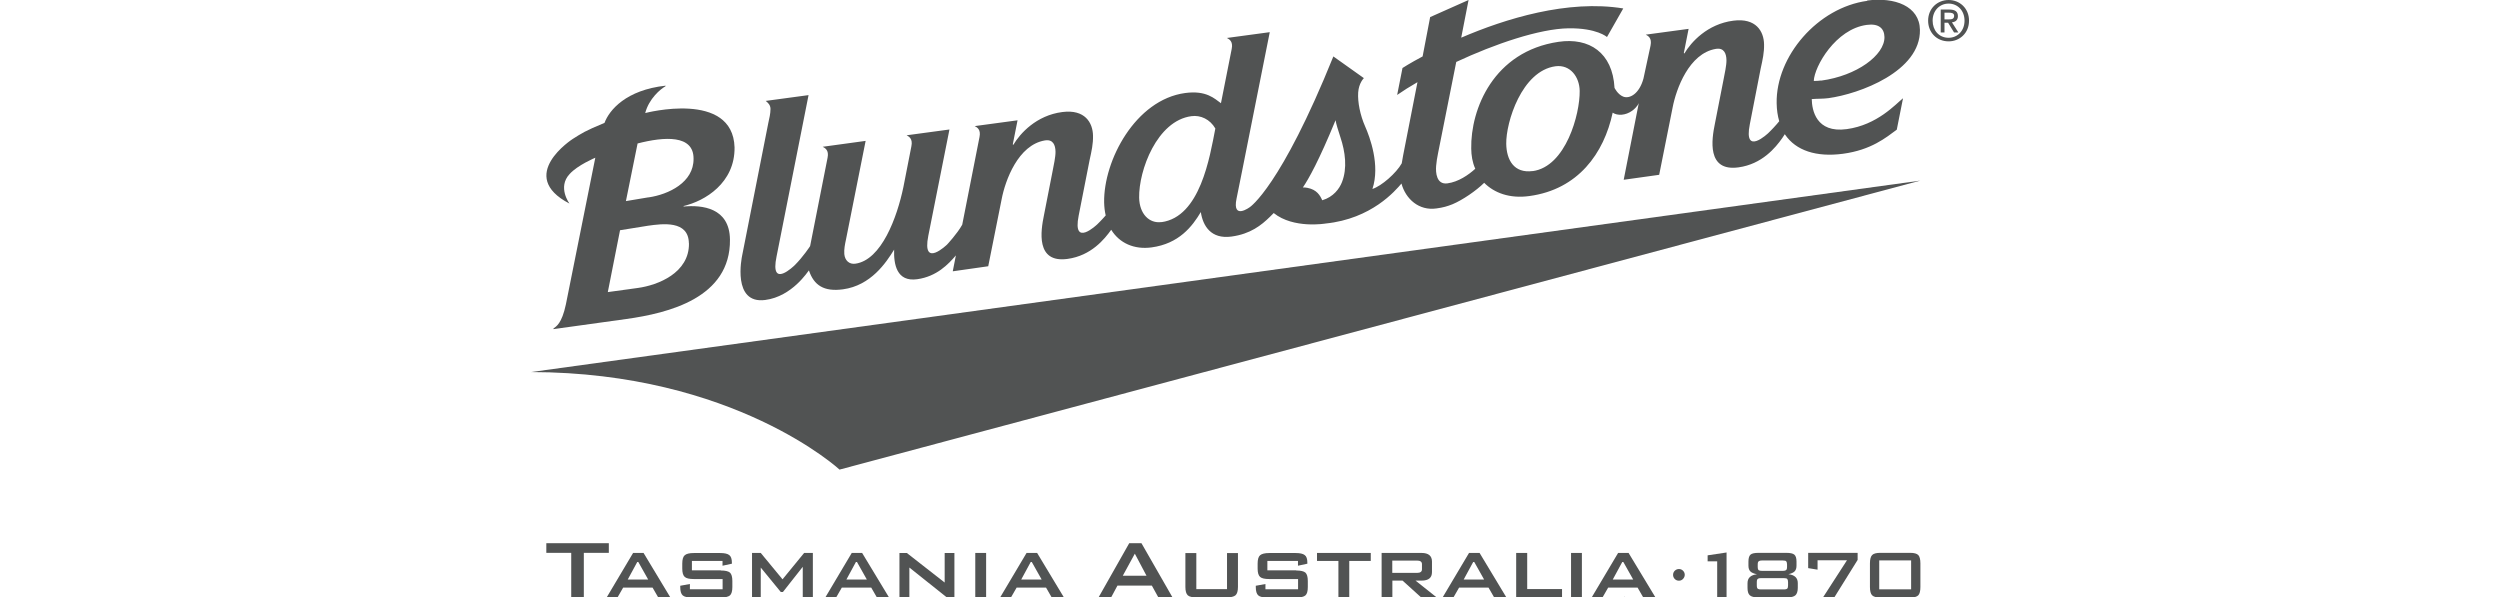
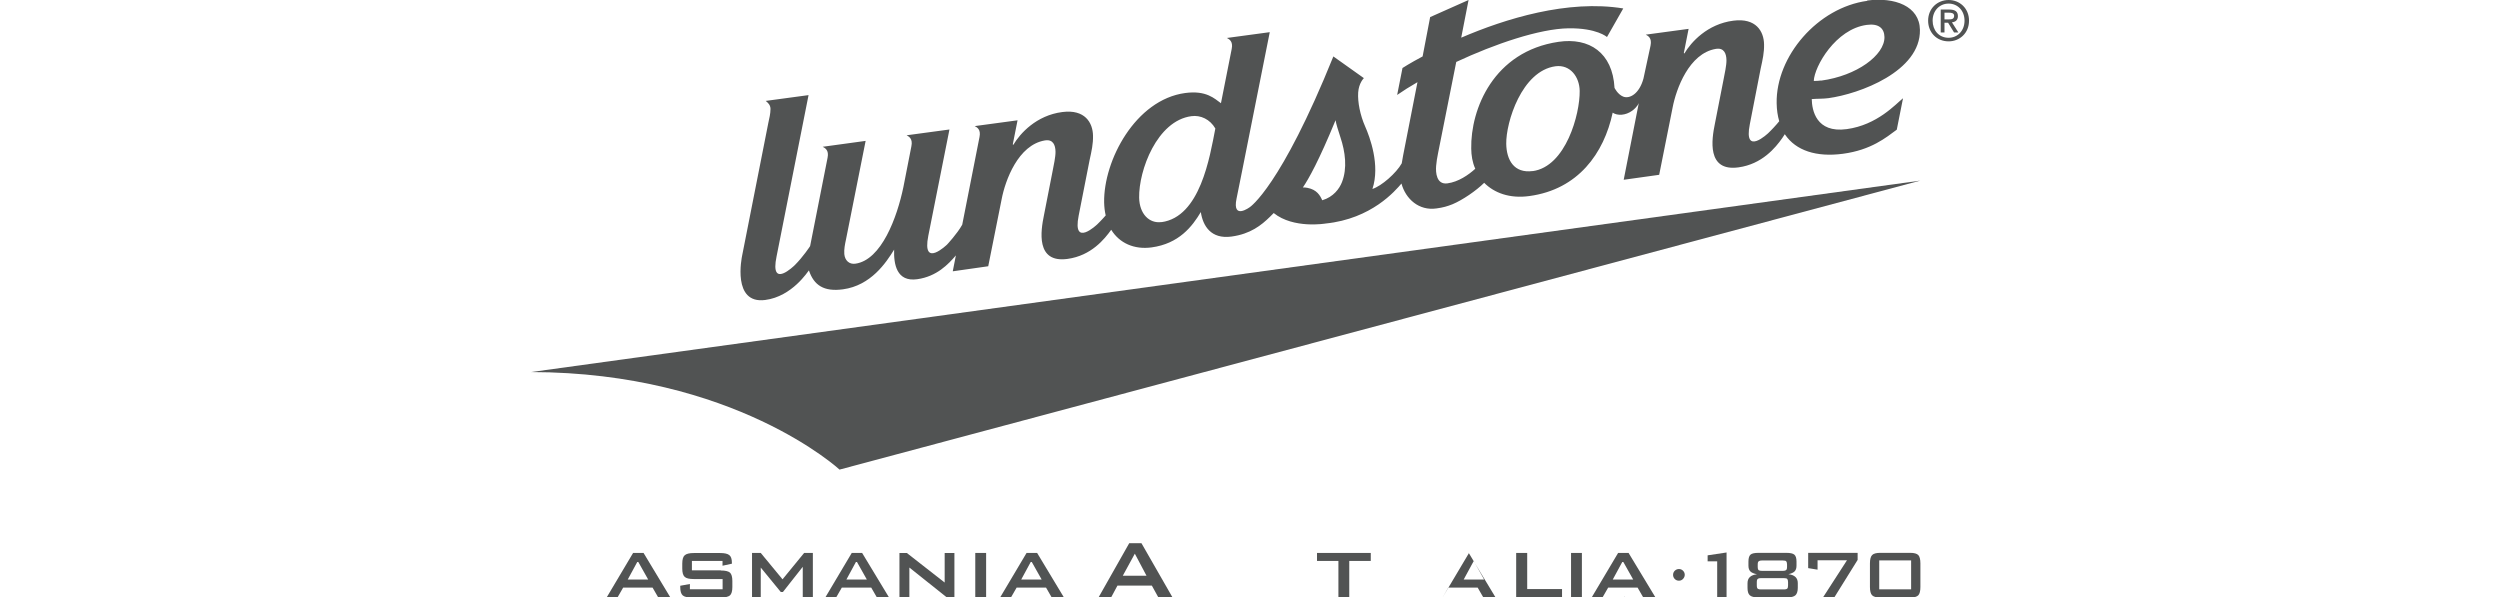
<svg xmlns="http://www.w3.org/2000/svg" id="Layer_1" width="272" height="65" viewBox="0 0 272 65">
  <defs>
    <style>.cls-1{fill:#515353;fill-rule:evenodd;}</style>
  </defs>
  <path class="cls-1" d="m213.02,1.76c0-.5-.31-.72-.92-.72h-.95v2.49h.41v-1.06h.39l.65,1.06h.47l-.7-1.1c.37-.04.65-.23.65-.68m-1.46.36v-.73h.5c.25,0,.55.04.55.34,0,.36-.28.39-.59.39h-.46Z" />
  <path class="cls-1" d="m212.01,0c-1.2,0-2.23.9-2.23,2.25,0,1.28.93,2.25,2.23,2.25,1.19,0,2.22-.89,2.22-2.25s-1.03-2.25-2.22-2.25m0,4.11c-1.08,0-1.74-.84-1.74-1.86,0-1.1.76-1.86,1.74-1.86s1.73.76,1.73,1.86-.76,1.86-1.73,1.86" />
  <path class="cls-1" d="m91.35,51.09l117.58-31.44L57.77,40.48c22.13.03,33.58,10.62,33.58,10.62" />
  <g>
    <path class="cls-1" d="m203.17.09c-5.4.73-9.96,6.03-9.87,11.14.01.72.11,1.38.28,1.96-.11.14-.26.31-.26.31-.45.52-.92.97-.92.97,0,0-2.73,2.61-2.02-.95l1.18-6.05c.22-.99.39-1.77.37-2.64-.02-1.42-.88-2.9-3.34-2.58-2.82.36-4.6,2.33-5.33,3.57l-.06-.05.52-2.63-4.66.63c.25.14.69.35.52,1.19l-.77,3.58c-.45,1.67-1.51,2.25-2.21,1.97-.6-.24-.94-.95-.94-.95-.21-3.84-2.75-5.5-6.09-5.01-7.07,1.04-9.58,7.32-9.5,11.62.01.73.12,1.48.44,2.19-.72.66-1.83,1.43-3.03,1.59-1.19.16-1.29-1.16-1.23-1.89.05-.54.1-.83.21-1.39l1.98-9.93c4.2-1.96,9.05-3.61,12.21-3.66,3.1-.04,4.19.95,4.19.95l1.77-3.11c-6.04-.99-12.84,1.12-17.63,3.18L159.78,0l-4.18,1.86-.82,4.28c-1.41.75-2.19,1.26-2.19,1.26l-.58,2.93c.65-.45,1.37-.91,2.21-1.39l-1.56,7.97c-.06.38-.09.5-.15.86-.59,1.06-2.2,2.47-3.19,2.79.86-2.59-.28-5.65-.8-6.82-.53-1.2-.82-2.64-.75-3.68.07-1.04.62-1.56.62-1.56l-3.32-2.36c-5.73,14.2-9.08,16.39-9.08,16.39,0,0-1.96,1.47-1.45-.94,0,0,.44-2.22.62-3.08l2.99-15.01-4.66.63c.24.14.69.35.52,1.19l-1.17,5.91c-.69-.49-1.58-1.42-3.89-1.11-5.41.73-8.89,7.34-8.82,11.9.01.51.07.99.17,1.42-.45.52-.92.97-.92.97,0,0-2.73,2.61-2.02-.95l1.19-6.05c.22-.99.39-1.77.37-2.64-.02-1.42-.88-2.9-3.34-2.58-2.82.36-4.6,2.33-5.33,3.57l-.06-.05.52-2.62-4.66.63c.25.14.69.35.52,1.19l-1.88,9.54c-.55.99-1.65,2.16-1.65,2.16,0,0-2.76,2.67-2.04-.96l2.3-11.56-4.66.63c.24.14.69.35.52,1.19l-.87,4.44c-.69,3.32-2.39,7.94-5.22,8.34-.68.1-1.15-.36-1.21-1.05-.04-.51.07-1.06.18-1.57l2.14-10.74-4.67.64c.25.14.7.36.53,1.19l-1.9,9.62s-.75,1.16-1.68,2.08c0,0-2.73,2.7-1.97-.96l3.48-17.55-4.66.63c.24.2.51.43.52.86,0,.53-.13,1.04-.24,1.55l-2.84,14.39c-.05.24-1.11,5.33,2.5,4.86,2.95-.38,4.66-3.13,4.76-3.22.54,1.62,1.63,2.34,3.7,2.06,3.04-.41,4.7-2.9,5.57-4.32-.05,1.57.26,3.54,2.52,3.22,2.12-.3,3.38-1.63,4.2-2.59l-.34,1.73,3.86-.55,1.46-7.3c.39-2.04,1.79-5.9,4.7-6.39.89-.15,1.15.5,1.16,1.23.01.55-.2,1.5-.31,2.07l-.95,4.85c-.34,1.66-.92,5.22,2.57,4.74,2.57-.35,4.03-2.16,4.75-3.17.9,1.46,2.5,2.17,4.38,1.92,2.99-.4,4.44-2.28,5.37-3.85.22,1.51,1.11,2.97,3.33,2.67,2.07-.28,3.26-1.24,4.18-2.14,0,0,.15-.14.42-.42,2.16,1.74,5.65,1.14,5.65,1.14,5-.51,7.59-3.58,8.25-4.35.46,1.69,1.91,2.98,3.8,2.71.74-.1,1.18-.23,1.76-.46,1.09-.46,2.56-1.46,3.44-2.33,1.09,1.1,2.78,1.74,4.92,1.44,5.3-.72,8.11-4.64,9.06-9.07.53.35,1.4.31,2.12-.21.2-.14.56-.46.72-.83l-1.64,8.34,3.86-.54,1.46-7.31c.39-2.04,1.79-5.9,4.7-6.39.89-.15,1.15.5,1.16,1.23.01.55-.2,1.5-.31,2.07l-.95,4.85c-.34,1.66-.92,5.22,2.57,4.74,2.57-.35,4.04-2.16,4.75-3.17,0,0,.13-.2.29-.44.01.02.02.03.03.05,1.18,1.73,3.39,2.47,6.3,2.08,3.06-.41,4.68-1.76,5.85-2.62l.68-3.42c-.79.63-2.8,2.91-6.13,3.36-3.33.45-3.78-2.08-3.8-3.27.59-.05,1.22-.02,1.81-.1,3.39-.46,10.04-2.92,9.96-7.43-.04-2.59-2.74-3.59-5.77-3.19m-76.75,24.1c-1.33.18-2.4-.89-2.43-2.66-.05-2.96,1.94-8.36,5.68-8.86,1.01-.14,2.03.34,2.61,1.34-.61,3.14-1.65,9.62-5.86,10.19m19.64-4.36c-.28.72-.93,1.62-2.15,1.98-.23-.52-.58-1.15-1.6-1.35-.32-.06-.51-.04-.51-.04.63-.92,1.76-2.94,3.56-7.32.07.44.29,1.11.53,1.86.53,1.58.76,3.36.17,4.87m20.75-1.2c-2.05.27-2.85-1.22-2.88-2.96-.04-2.33,1.68-7.94,5.36-8.44,1.6-.21,2.61,1.16,2.63,2.68.04,2.5-1.5,8.24-5.12,8.73m31.39-9.86c-.27.04-.53.04-.8.05.06-1.58,2.38-5.65,5.76-6.1,1.31-.18,1.91.38,1.93,1.32.03,1.97-3.02,4.22-6.88,4.74" />
-     <path class="cls-1" d="m79.92,16.04c-.19-6.25-9.72-3.74-9.72-3.74.4-1.56,1.68-2.63,2.2-2.91l.02-.07c-4.3.47-6.13,2.65-6.65,4.05-2.17.9-2.44,1.11-3.46,1.75,0,0-6.2,3.99-.35,7.03,0,0-1.34-1.78.02-3.22.86-.96,2.79-1.77,2.79-1.77l-3.2,15.95c-.45,2.13-1.06,2.4-1.36,2.64v.06s7.92-1.1,7.92-1.1c4.6-.64,11.36-2.3,11.29-8.64-.04-3.49-3.05-3.78-5.04-3.6v-.06c2.31-.53,5.59-2.51,5.54-6.38m-4.96,10.45c.04,3.21-3.37,4.55-5.56,4.85l-3.27.45,1.33-6.73,3.04-.49c1.57-.22,4.42-.61,4.45,1.91m-4.4-5l-2.45.41,1.27-6.27c2.91-.75,6.11-.97,6.09,1.66.03,2.56-2.69,3.89-4.92,4.21" />
-     <path class="cls-1" d="m66.24,59.1h-6.8v1.05h2.71v4.85h1.37v-4.85h2.72v-1.05Z" />
    <path class="cls-1" d="m68.88,60.16l-2.87,4.83h1.18l.61-1.06h3.2l.61,1.06h1.32l-2.91-4.83h-1.13Zm-.58,2.89l1.09-2.01,1.13,2.01h-2.22Z" />
    <path class="cls-1" d="m78.42,62.05h-3.14v-1.02h3.33v.52l1.02-.22v-.11c0-.41-.1-.69-.29-.83-.19-.15-.52-.22-.98-.22h-2.87c-.48,0-.81.08-.99.24-.18.15-.27.46-.27.91v.54c0,.45.09.75.27.91.18.16.51.23.99.23h3.13v1.11h-3.56v-.57l-1.05.19v.14c0,.45.09.75.27.91.18.16.51.23,1,.23h3.14c.49,0,.82-.08,1-.23.17-.16.26-.46.26-.91v-.66c0-.45-.09-.75-.26-.91-.18-.15-.51-.23-1-.23" />
    <path class="cls-1" d="m85.14,63.03l-2.37-2.87h-.95v4.84h.95v-3.25l2.18,2.66h.23l2.16-2.74v3.33h1.1v-4.84h-.95l-2.35,2.87Z" />
    <path class="cls-1" d="m92.67,60.16l-2.87,4.83h1.18l.61-1.06h3.2l.61,1.06h1.32l-2.92-4.83h-1.13Zm-.58,2.89l1.09-2.01,1.13,2.01h-2.22Z" />
    <path class="cls-1" d="m102.78,63.38l-4.11-3.21h-.81v4.84h1.08v-3.26l4.09,3.26h.81v-4.84h-1.06v3.21Z" />
    <path class="cls-1" d="m106.11,65h1.18v-4.84h-1.18v4.84Z" />
    <path class="cls-1" d="m111.69,60.16l-2.87,4.83h1.18l.61-1.06h3.2l.61,1.06h1.33l-2.91-4.83h-1.13Zm-.58,2.89l1.09-2.01,1.13,2.01h-2.22Z" />
    <path class="cls-1" d="m122.86,59.1l-3.34,5.9h1.37l.69-1.29h3.74l.71,1.29h1.54l-3.38-5.9h-1.33Zm-.7,3.54l1.31-2.4,1.27,2.4h-2.58Z" />
-     <path class="cls-1" d="m133.51,64.1h-3.35v-3.93h-1.19v3.69c0,.45.09.75.26.91.17.16.51.23.99.23h3.2c.49,0,.82-.08,1-.23.18-.16.27-.46.27-.91v-3.69h-1.19v3.93Z" />
-     <path class="cls-1" d="m141.03,62.05h-3.14v-1.02h3.33v.52l1.02-.22v-.11c0-.41-.09-.69-.29-.83-.19-.15-.52-.22-.98-.22h-2.87c-.48,0-.81.08-1,.24-.18.15-.27.46-.27.91v.54c0,.45.09.75.27.91.18.16.51.23,1,.23h3.13v1.11h-3.55v-.57l-1.05.19v.14c0,.45.09.75.27.91.18.16.51.23,1,.23h3.14c.49,0,.82-.08.99-.23.18-.16.26-.46.26-.91v-.66c0-.45-.09-.75-.26-.91-.18-.15-.51-.23-.99-.23" />
    <path class="cls-1" d="m143.29,61.03h2.33v3.97h1.18v-3.97h2.34v-.87h-5.85v.87Z" />
-     <path class="cls-1" d="m154.67,63.17c.76,0,1.13-.31,1.13-.93v-1.14c0-.62-.38-.94-1.13-.94h-4.35v4.84h1.17v-1.83h1.11l2.02,1.83h1.69l-2.3-1.83h.66Zm-3.19-.84v-1.34h2.69c.36,0,.54.13.54.39v.56c0,.26-.18.39-.54.39h-2.69Z" />
-     <path class="cls-1" d="m159.83,60.16l-2.87,4.83h1.18l.61-1.06h3.2l.61,1.06h1.33l-2.91-4.83h-1.13Zm-.58,2.89l1.09-2.01,1.13,2.01h-2.22Z" />
+     <path class="cls-1" d="m159.83,60.16l-2.87,4.83l.61-1.06h3.2l.61,1.06h1.33l-2.91-4.83h-1.13Zm-.58,2.89l1.09-2.01,1.13,2.01h-2.22Z" />
    <path class="cls-1" d="m166.15,60.16h-1.19v4.83h4.99v-.9h-3.79v-3.93Z" />
    <path class="cls-1" d="m170.93,65h1.18v-4.84h-1.18v4.84Z" />
    <path class="cls-1" d="m176.05,60.16l-2.87,4.83h1.18l.61-1.06h3.2l.61,1.06h1.33l-2.92-4.83h-1.13Zm-.58,2.89l1.09-2.01,1.13,2.01h-2.22Z" />
    <path class="cls-1" d="m182.67,61.91c-.17,0-.32.06-.45.18-.12.12-.19.27-.19.45s.06.32.18.45c.12.12.27.19.45.19s.32-.06.45-.19c.12-.13.19-.28.19-.45s-.06-.32-.19-.45c-.12-.12-.27-.18-.44-.18" />
    <path class="cls-1" d="m185.8,61.07h1.03v3.93h1.02v-4.89l-2.06.31v.65Z" />
    <path class="cls-1" d="m194.54,62.48c.34-.07.57-.17.71-.31.14-.14.21-.35.21-.63v-.44c0-.37-.08-.63-.24-.76-.16-.13-.45-.19-.87-.19h-3.02c-.43,0-.72.06-.87.19-.15.13-.23.38-.23.76v.44c0,.28.07.49.21.63.14.14.38.24.72.31-.69.08-1.03.4-1.03.97v.51c0,.39.08.65.24.8.17.16.48.24.94.24h3.1c.46,0,.77-.08.94-.24.16-.16.25-.42.25-.81v-.51c0-.57-.35-.89-1.03-.97h0Zm-3.3-1.06c0-.12.01-.21.04-.27.05-.11.2-.17.43-.17h2.26c.2,0,.33.03.38.1.05.07.08.18.08.34v.25c0,.12-.01.21-.04.27-.04.11-.18.17-.42.17h-2.26c-.16,0-.28-.02-.36-.07-.07-.05-.11-.17-.11-.37v-.25Zm3.3,2.28c0,.16-.03.28-.08.33-.05.06-.18.1-.38.1h-2.48c-.16,0-.27-.02-.33-.06-.09-.04-.13-.17-.13-.37v-.36c0-.12.01-.21.04-.27.04-.11.18-.17.42-.17h2.48c.2,0,.33.03.38.1.05.07.08.18.08.34v.36Z" />
    <path class="cls-1" d="m196.72,61.81l1.03.17v-1.02h3.2l-2.61,4.04h1.23l2.54-4.08v-.77h-5.38v1.66Z" />
    <path class="cls-1" d="m208.71,60.39c-.16-.16-.45-.24-.87-.24h-3.28c-.42,0-.72.08-.87.24-.16.16-.24.46-.24.91v2.56c0,.45.08.75.24.91.16.16.45.24.87.24h3.28c.43,0,.71-.08.87-.24.15-.16.23-.46.23-.91v-2.56c0-.45-.08-.75-.23-.91h0Zm-4.25,3.73h3.47v-3.15h-3.47v3.15Z" />
    <path class="cls-1" d="m176.75,64.93h.03v-.04h-.03v.04Z" />
  </g>
</svg>